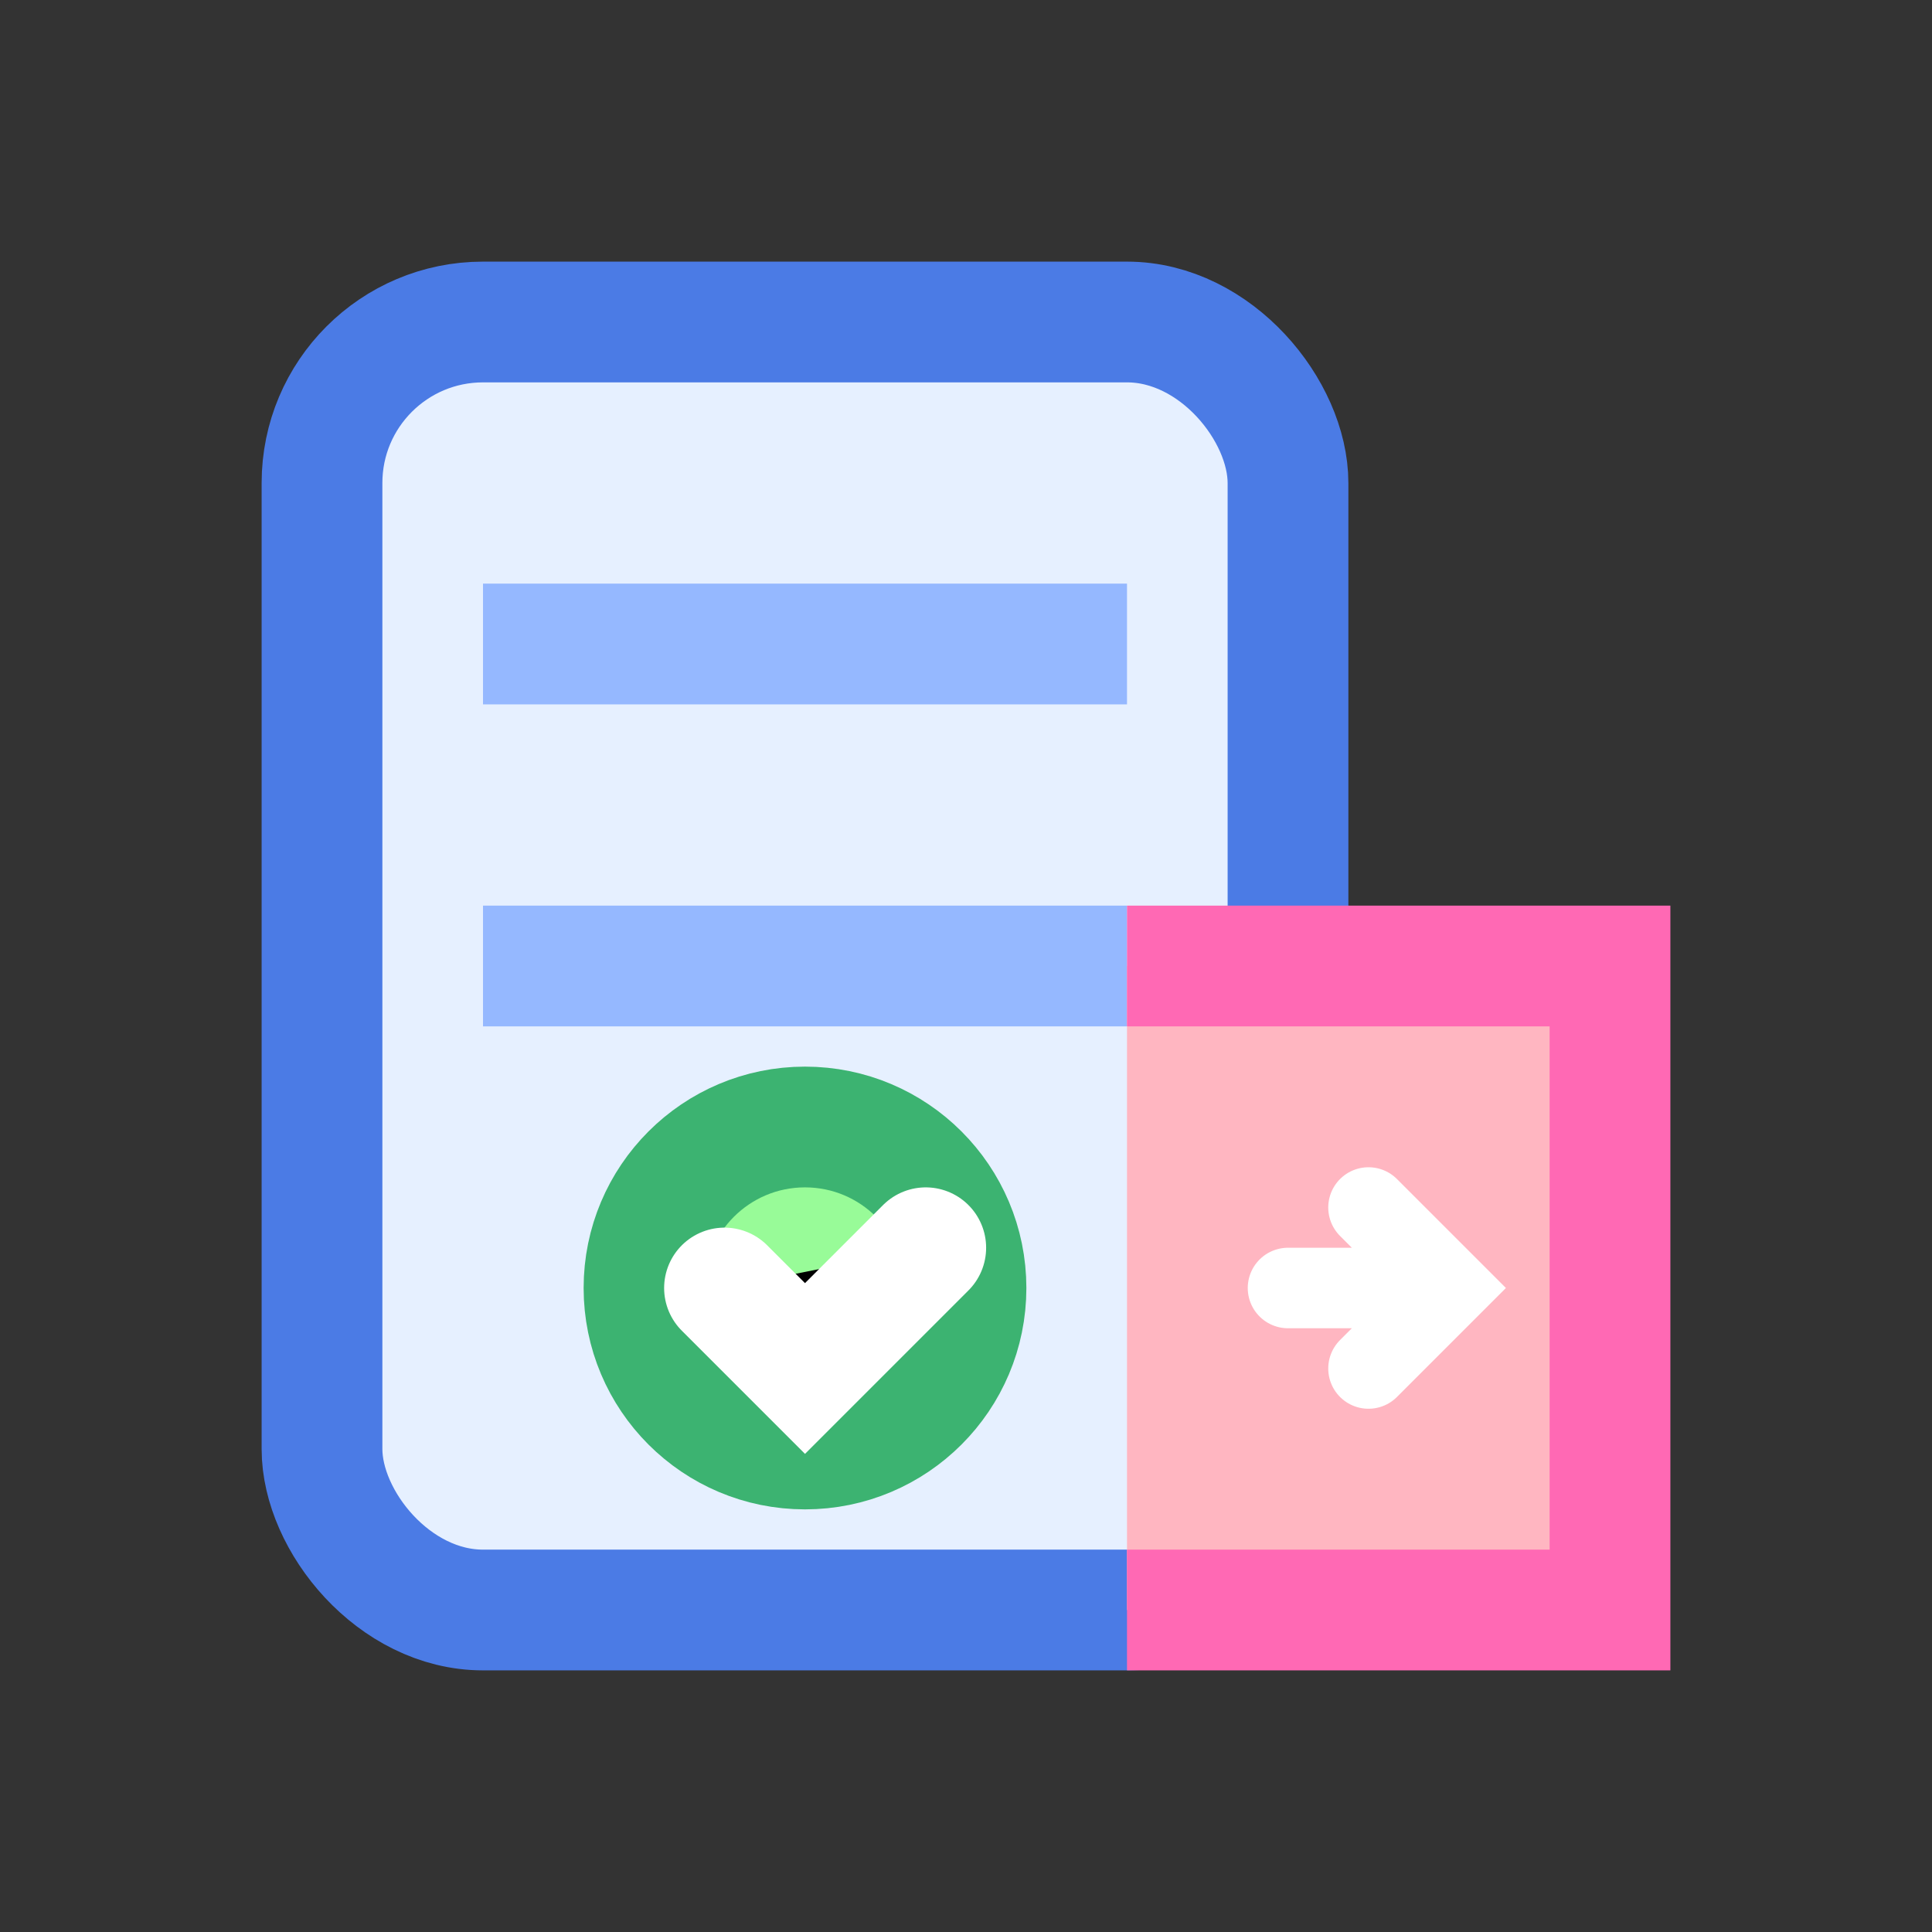
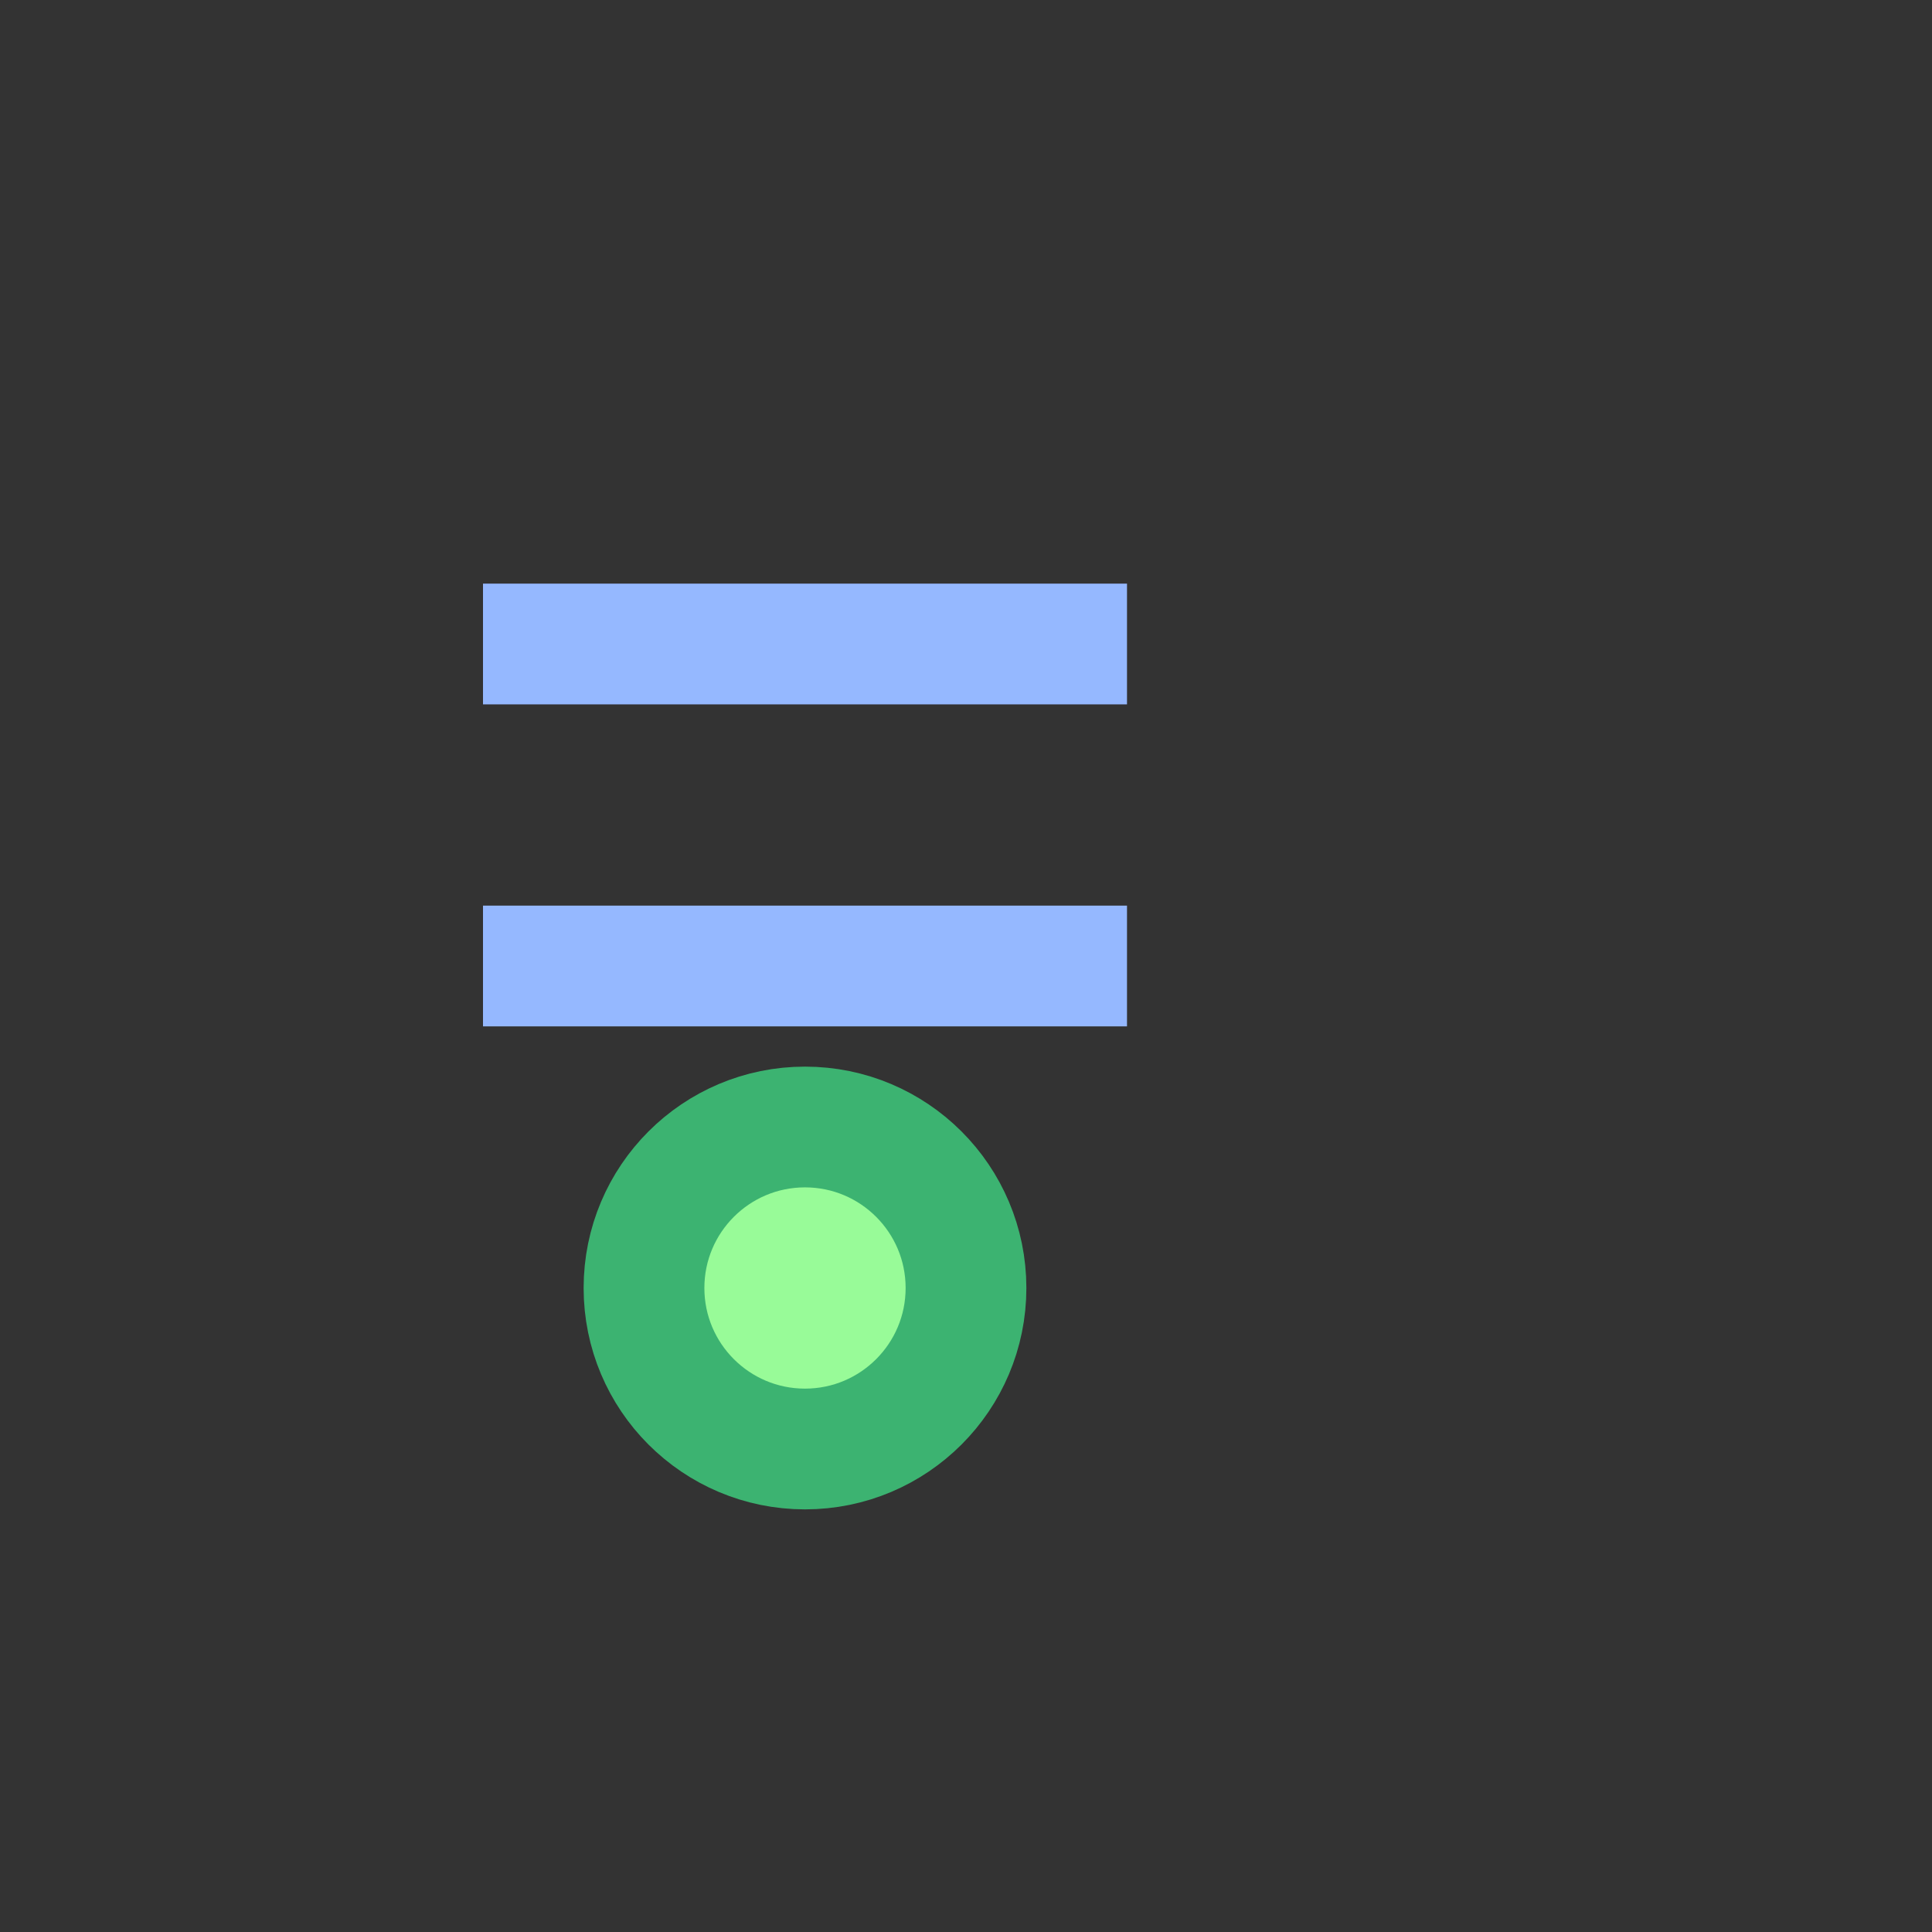
<svg xmlns="http://www.w3.org/2000/svg" viewBox="0 0 24 24">
  <rect x="0" y="0" width="24" height="24" fill="#333333" stroke="none" />
-   <rect x="4" y="4" width="12" height="16" rx="2" fill="#E6F0FF" stroke="#4B7BE5" stroke-width="1.5" />
  <line x1="6" y1="8" x2="14" y2="8" stroke="#95B8FF" stroke-width="1.5" />
  <line x1="6" y1="12" x2="14" y2="12" stroke="#95B8FF" stroke-width="1.5" />
  <circle cx="10" cy="16" r="2" fill="#98FB98" stroke="#3CB371" stroke-width="1.5" />
-   <path d="M9 16l1 1 1.5-1.5" stroke="white" stroke-width="1.5" stroke-linecap="round" />
-   <path d="M14 12h6v8h-6" fill="#FFB6C1" stroke="#FF69B4" stroke-width="1.5" rx="1" />
-   <path d="M16 16h2m-1-1l1 1-1 1" stroke="white" stroke-width="1" stroke-linecap="round" />
</svg>